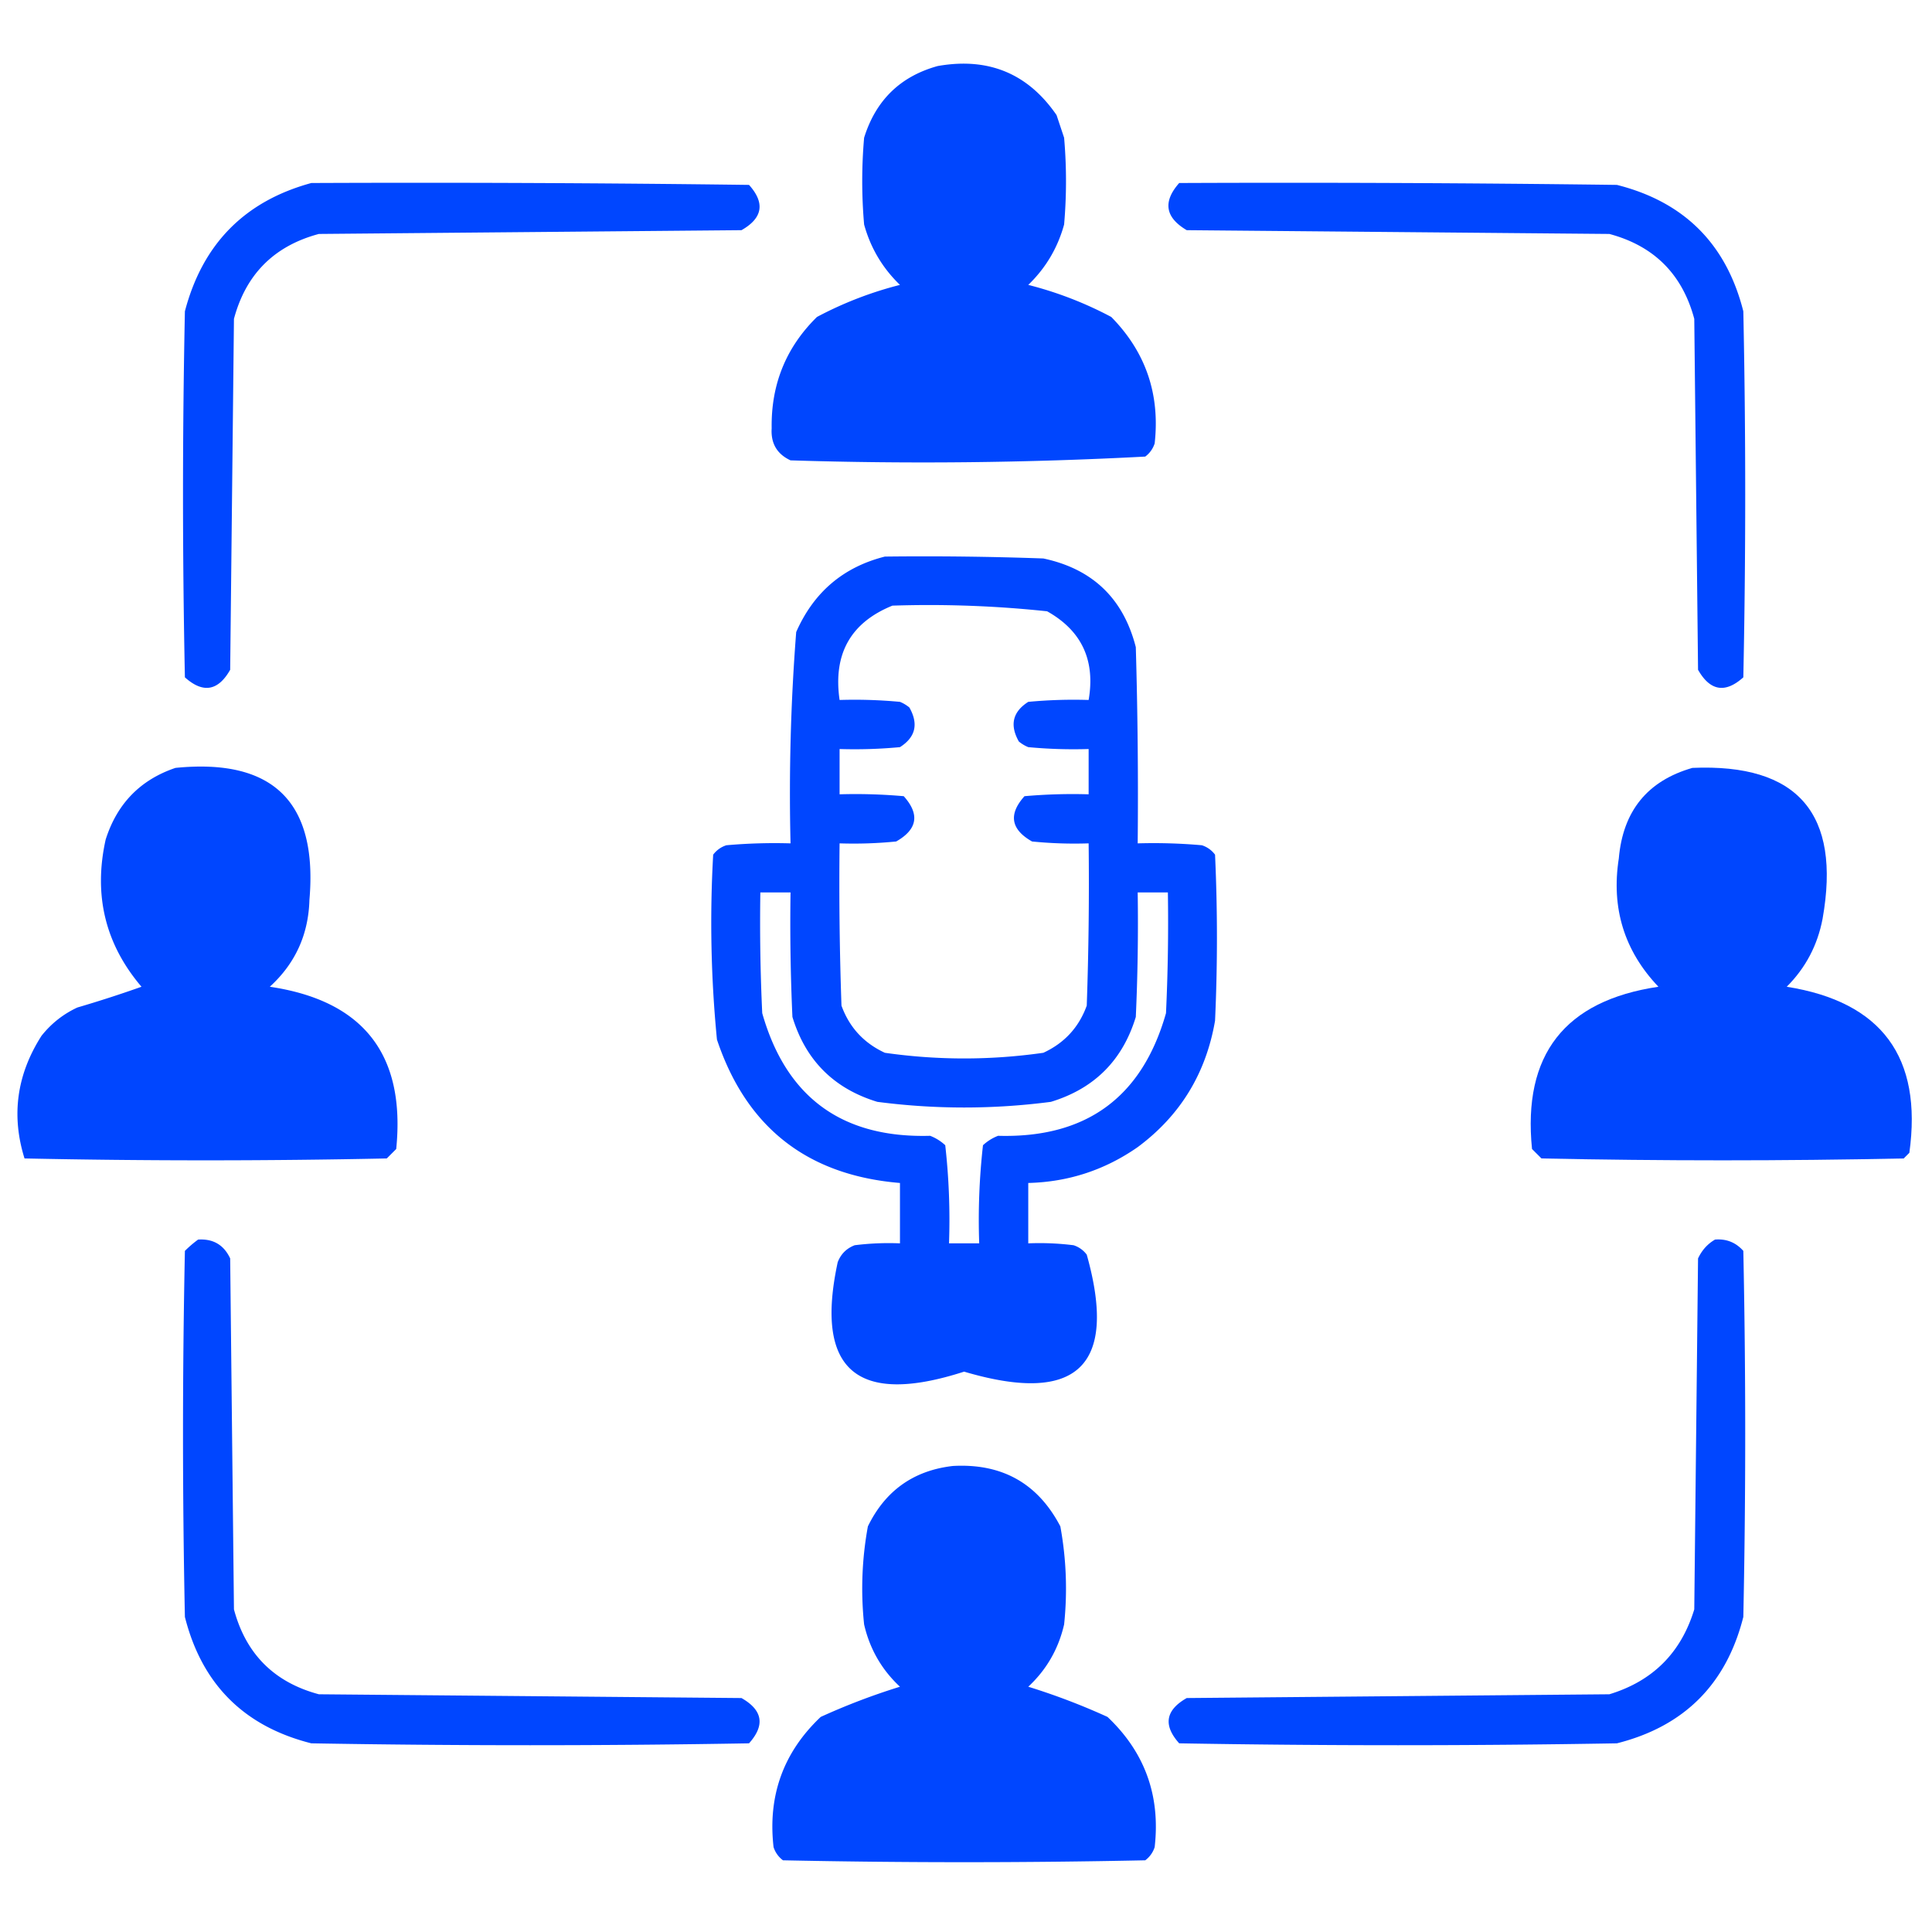
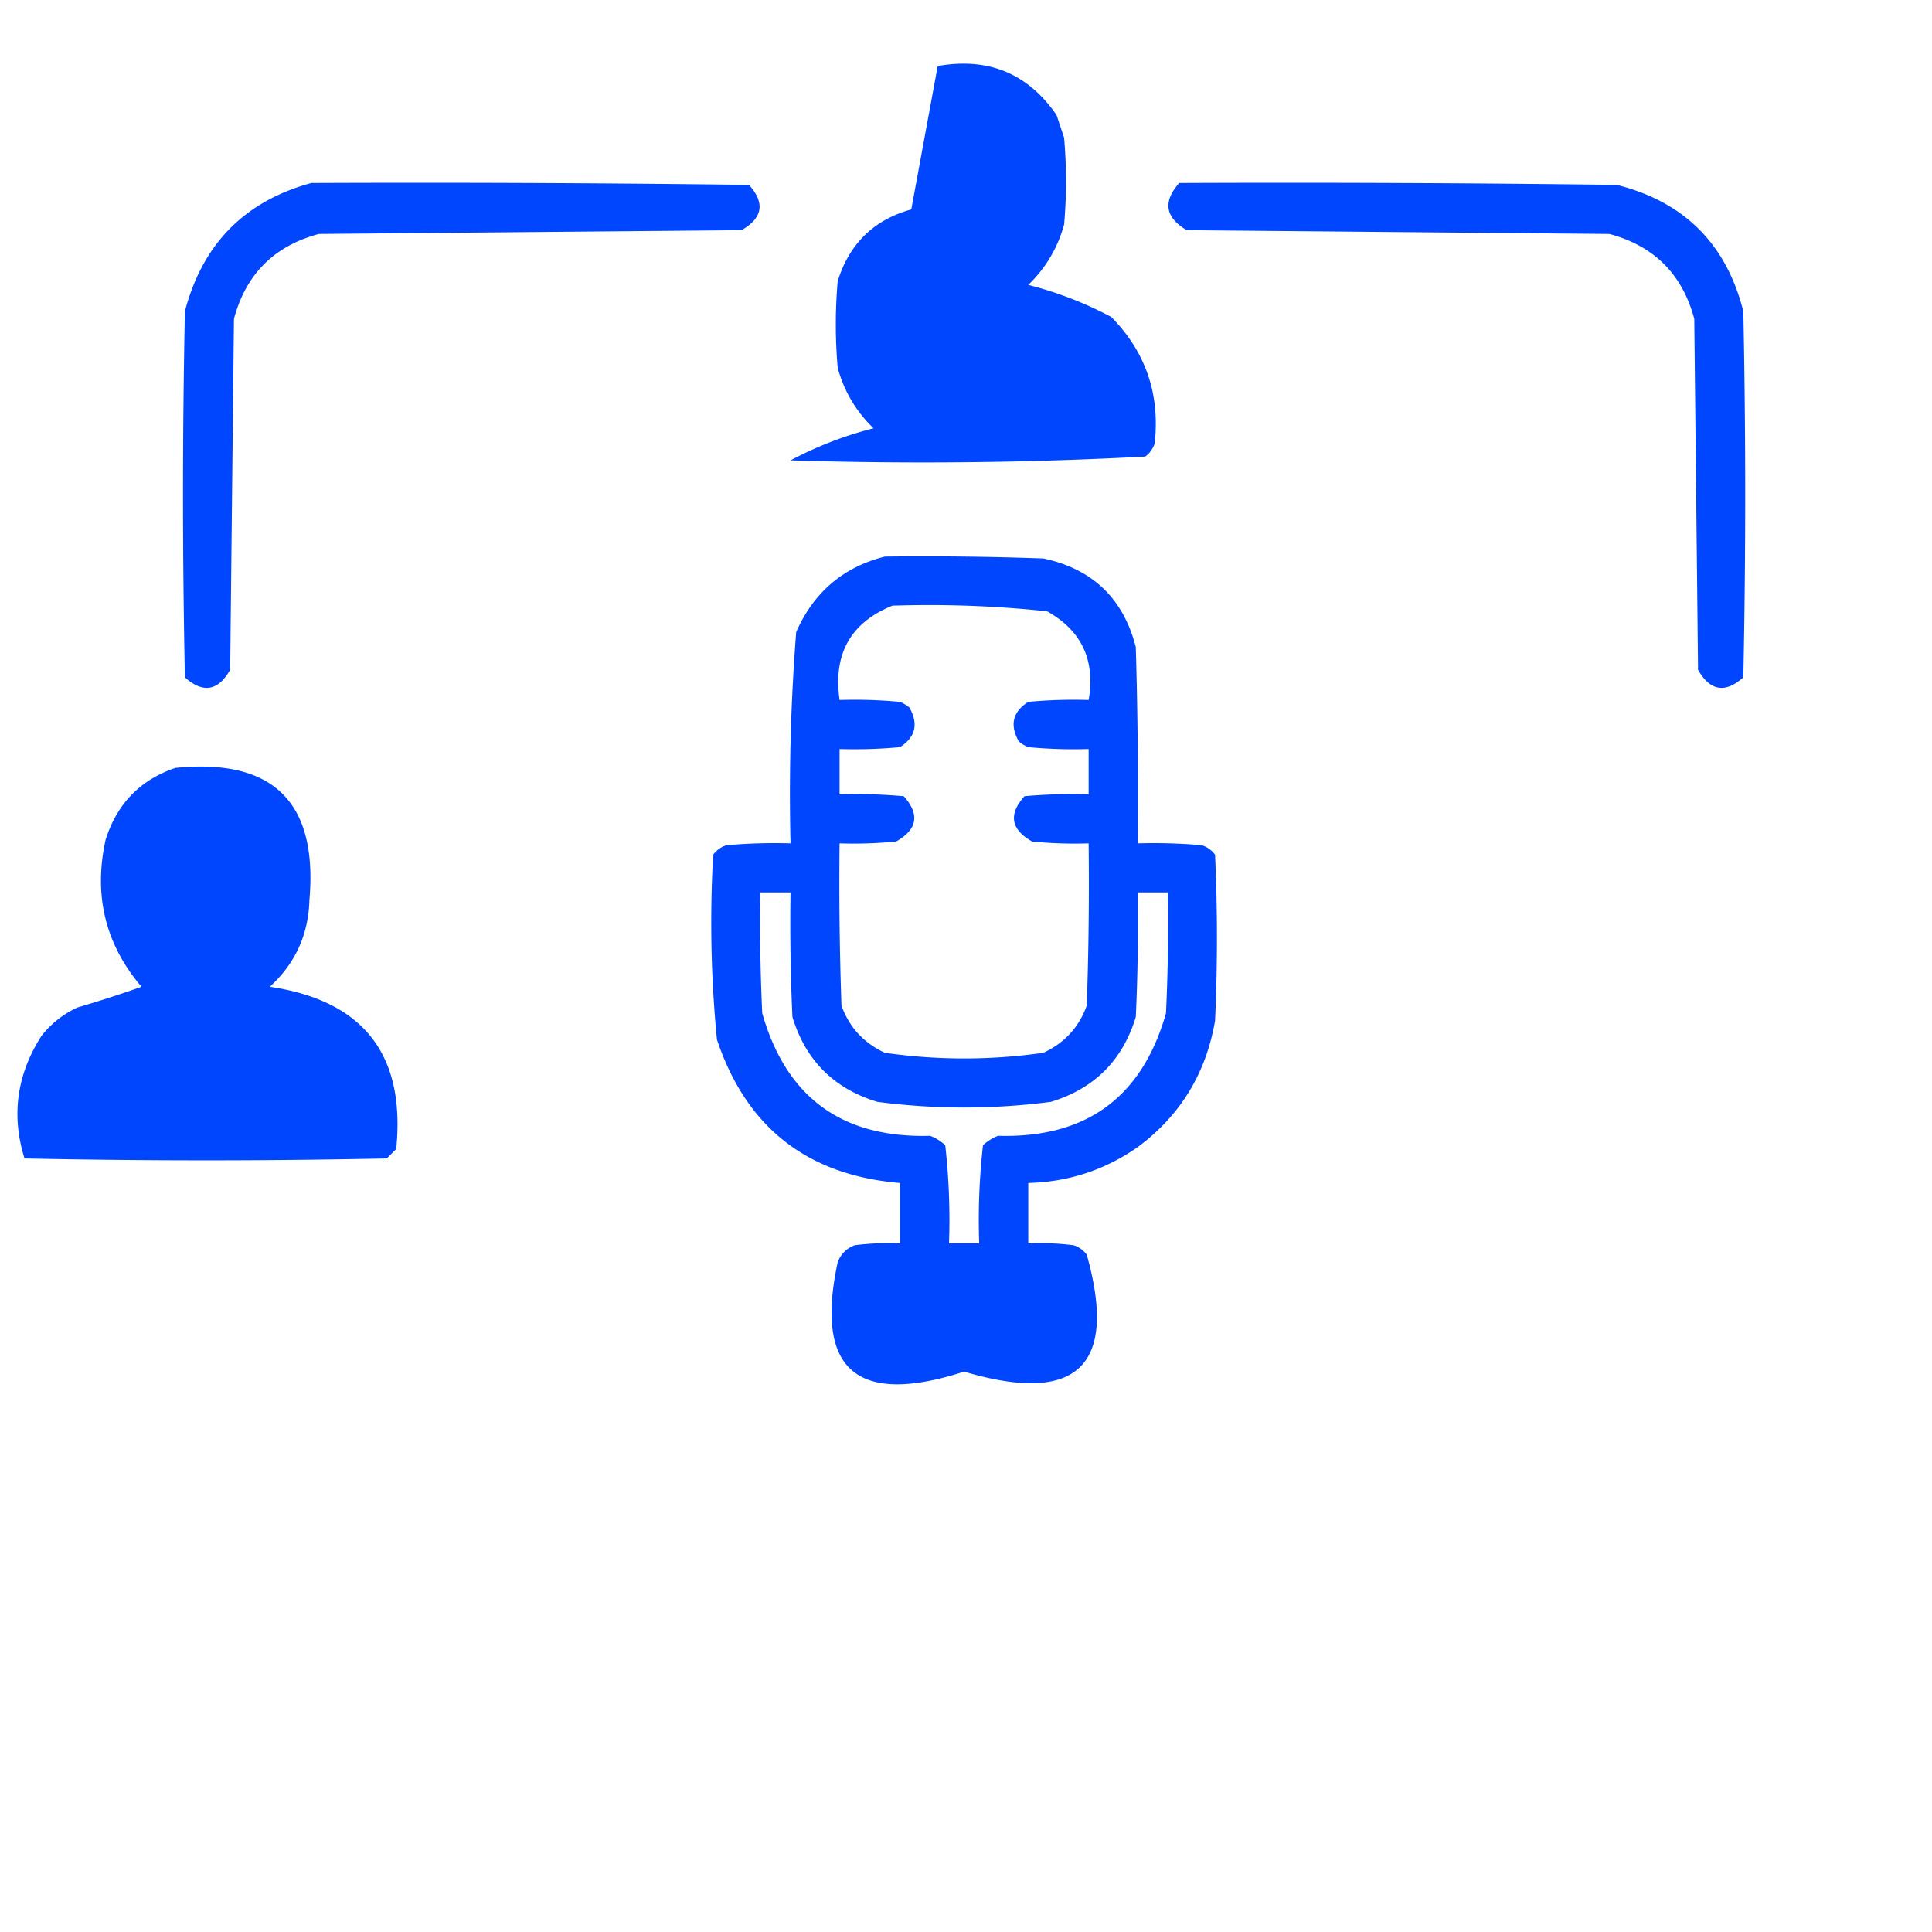
<svg xmlns="http://www.w3.org/2000/svg" width="512" height="512" style="shape-rendering:geometricPrecision;text-rendering:geometricPrecision;image-rendering:optimizeQuality;fill-rule:evenodd;clip-rule:evenodd">
-   <path style="opacity:1" fill="#0046fe" d="M248.5 17.5c13.402-2.373 23.902 1.96 31.5 13l2 6c.667 7.667.667 15.333 0 23-1.709 6.207-4.876 11.54-9.5 16a98.171 98.171 0 0 1 22 8.5c9.116 9.272 12.949 20.439 11.5 33.5a6.978 6.978 0 0 1-2.5 3.5 1117.262 1117.262 0 0 1-94 1c-3.584-1.664-5.251-4.497-5-8.5-.185-11.627 3.815-21.46 12-29.5a98.171 98.171 0 0 1 22-8.5c-4.624-4.46-7.791-9.793-9.5-16a132.434 132.434 0 0 1 0-23c3.095-9.93 9.595-16.263 19.5-19z" />
+   <path style="opacity:1" fill="#0046fe" d="M248.5 17.5c13.402-2.373 23.902 1.96 31.5 13l2 6c.667 7.667.667 15.333 0 23-1.709 6.207-4.876 11.54-9.5 16a98.171 98.171 0 0 1 22 8.5c9.116 9.272 12.949 20.439 11.5 33.5a6.978 6.978 0 0 1-2.5 3.5 1117.262 1117.262 0 0 1-94 1a98.171 98.171 0 0 1 22-8.5c-4.624-4.46-7.791-9.793-9.5-16a132.434 132.434 0 0 1 0-23c3.095-9.93 9.595-16.263 19.5-19z" />
  <path style="opacity:1" fill="#0046ff" d="M82.5 48.5c38.668-.167 77.335 0 116 .5 4.302 4.797 3.636 8.797-2 12l-112 1C72.667 65.167 65.167 72.667 62 84.5l-1 93c-3.203 5.636-7.203 6.302-12 2a2352.382 2352.382 0 0 1 0-97c4.682-17.848 15.849-29.181 33.5-34zM312.5 48.5c38.668-.167 77.335 0 116 .5 17.833 4.5 29 15.667 33.5 33.5.667 32.333.667 64.667 0 97-4.797 4.302-8.797 3.636-12-2l-1-93c-3.167-11.833-10.667-19.333-22.5-22.5l-112-1c-5.718-3.37-6.385-7.537-2-12.5zM234.5 147.5c14.004-.167 28.004 0 42 .5 13.033 2.766 21.2 10.599 24.5 23.5.5 17.33.667 34.663.5 52 5.676-.166 11.343.001 17 .5a6.978 6.978 0 0 1 3.5 2.5 484.008 484.008 0 0 1 0 44c-2.398 13.977-9.231 25.144-20.5 33.5-8.712 6.071-18.379 9.237-29 9.5v16a72.367 72.367 0 0 1 12 .5 6.978 6.978 0 0 1 3.5 2.5c8.294 29.534-2.539 39.867-32.5 31-28.471 9.197-39.638-.47-33.5-29 .833-2.167 2.333-3.667 4.5-4.5a72.367 72.367 0 0 1 12-.5v-16c-24.534-2.039-40.701-14.705-48.5-38a318.912 318.912 0 0 1-1-49 6.978 6.978 0 0 1 3.5-2.5 145.053 145.053 0 0 1 17-.5 551.429 551.429 0 0 1 1.5-56c4.642-10.55 12.475-17.217 23.5-20zm2 13c13.74-.446 27.407.054 41 1.5 9.149 5.136 12.815 12.969 11 23.5a128.507 128.507 0 0 0-16 .5c-4.129 2.631-4.962 6.131-2.5 10.5a9.454 9.454 0 0 0 2.5 1.5c5.323.499 10.656.666 16 .5v12a145.053 145.053 0 0 0-17 .5c-4.302 4.797-3.636 8.797 2 12 4.989.499 9.989.666 15 .5.167 14.337 0 28.671-.5 43-2.079 5.747-5.912 9.914-11.5 12.5-14 2-28 2-42 0-5.588-2.586-9.421-6.753-11.5-12.5a924.222 924.222 0 0 1-.5-43 112.97 112.97 0 0 0 15-.5c5.636-3.203 6.302-7.203 2-12a145.053 145.053 0 0 0-17-.5v-12c5.344.166 10.677-.001 16-.5 4.129-2.631 4.962-6.131 2.5-10.5a9.454 9.454 0 0 0-2.5-1.5 128.507 128.507 0 0 0-16-.5c-1.759-12.165 2.907-20.498 14-25zm-35 76h8c-.167 11.005 0 22.005.5 33 3.5 11.5 11 19 22.5 22.5 15.333 2 30.667 2 46 0 11.5-3.5 19-11 22.5-22.5.5-10.995.667-21.995.5-33h8c.167 10.672 0 21.339-.5 32-6.339 22.325-21.172 33.158-44.5 32.5a12.403 12.403 0 0 0-4 2.5 176.783 176.783 0 0 0-1 26h-8a176.783 176.783 0 0 0-1-26 12.403 12.403 0 0 0-4-2.5c-23.328.658-38.161-10.175-44.5-32.5a511.925 511.925 0 0 1-.5-32zM46.5 203.5c25.913-2.587 37.746 9.08 35.5 35-.259 9.182-3.759 16.848-10.5 23 24.851 3.683 36.018 18.017 33.5 43l-2.5 2.5c-32 .667-64 .667-96 0-3.56-11.405-2.06-22.238 4.5-32.5 2.592-3.262 5.759-5.762 9.5-7.5a322.166 322.166 0 0 0 17-5.5c-9.601-11.262-12.768-24.262-9.5-39 3.017-9.516 9.184-15.849 18.5-19z" />
-   <path style="opacity:1" fill="#0046fe" d="M448.5 203.5c27.955-1.197 39.455 12.136 34.5 40-1.334 7.003-4.501 13.003-9.5 18 25.171 3.992 36.005 18.658 32.5 44l-1.5 1.5c-32 .667-64 .667-96 0l-2.5-2.5c-2.518-24.983 8.649-39.317 33.5-43-9.049-9.507-12.549-20.84-10.5-34 1.093-12.576 7.593-20.576 19.5-24z" />
-   <path style="opacity:1" fill="#0046ff" d="M52.5 328.5c3.992-.255 6.826 1.411 8.5 5l1 93c3.167 11.833 10.667 19.333 22.5 22.5l112 1c5.636 3.203 6.302 7.203 2 12-38.667.667-77.333.667-116 0-17.833-4.5-29-15.667-33.5-33.5a2352.382 2352.382 0 0 1 0-97 30.217 30.217 0 0 1 3.5-3zM454.5 328.5c3.005-.247 5.505.753 7.5 3 .667 32.333.667 64.667 0 97-4.5 17.833-15.667 29-33.5 33.5-38.667.667-77.333.667-116 0-4.302-4.797-3.636-8.797 2-12l112-1c11.5-3.5 19-11 22.5-22.5l1-93c1.025-2.187 2.525-3.854 4.5-5zM252.5 388.5c13.033-.738 22.533 4.595 28.5 16a91.091 91.091 0 0 1 1 26c-1.492 6.487-4.659 11.987-9.5 16.5a176.082 176.082 0 0 1 21 8c9.886 9.352 14.053 20.852 12.5 34.5a6.978 6.978 0 0 1-2.5 3.5c-32 .667-64 .667-96 0a6.978 6.978 0 0 1-2.5-3.5c-1.553-13.648 2.614-25.148 12.5-34.5a176.082 176.082 0 0 1 21-8c-4.841-4.513-8.008-10.013-9.5-16.5a91.091 91.091 0 0 1 1-26c4.62-9.463 12.12-14.796 22.5-16z" />
</svg>